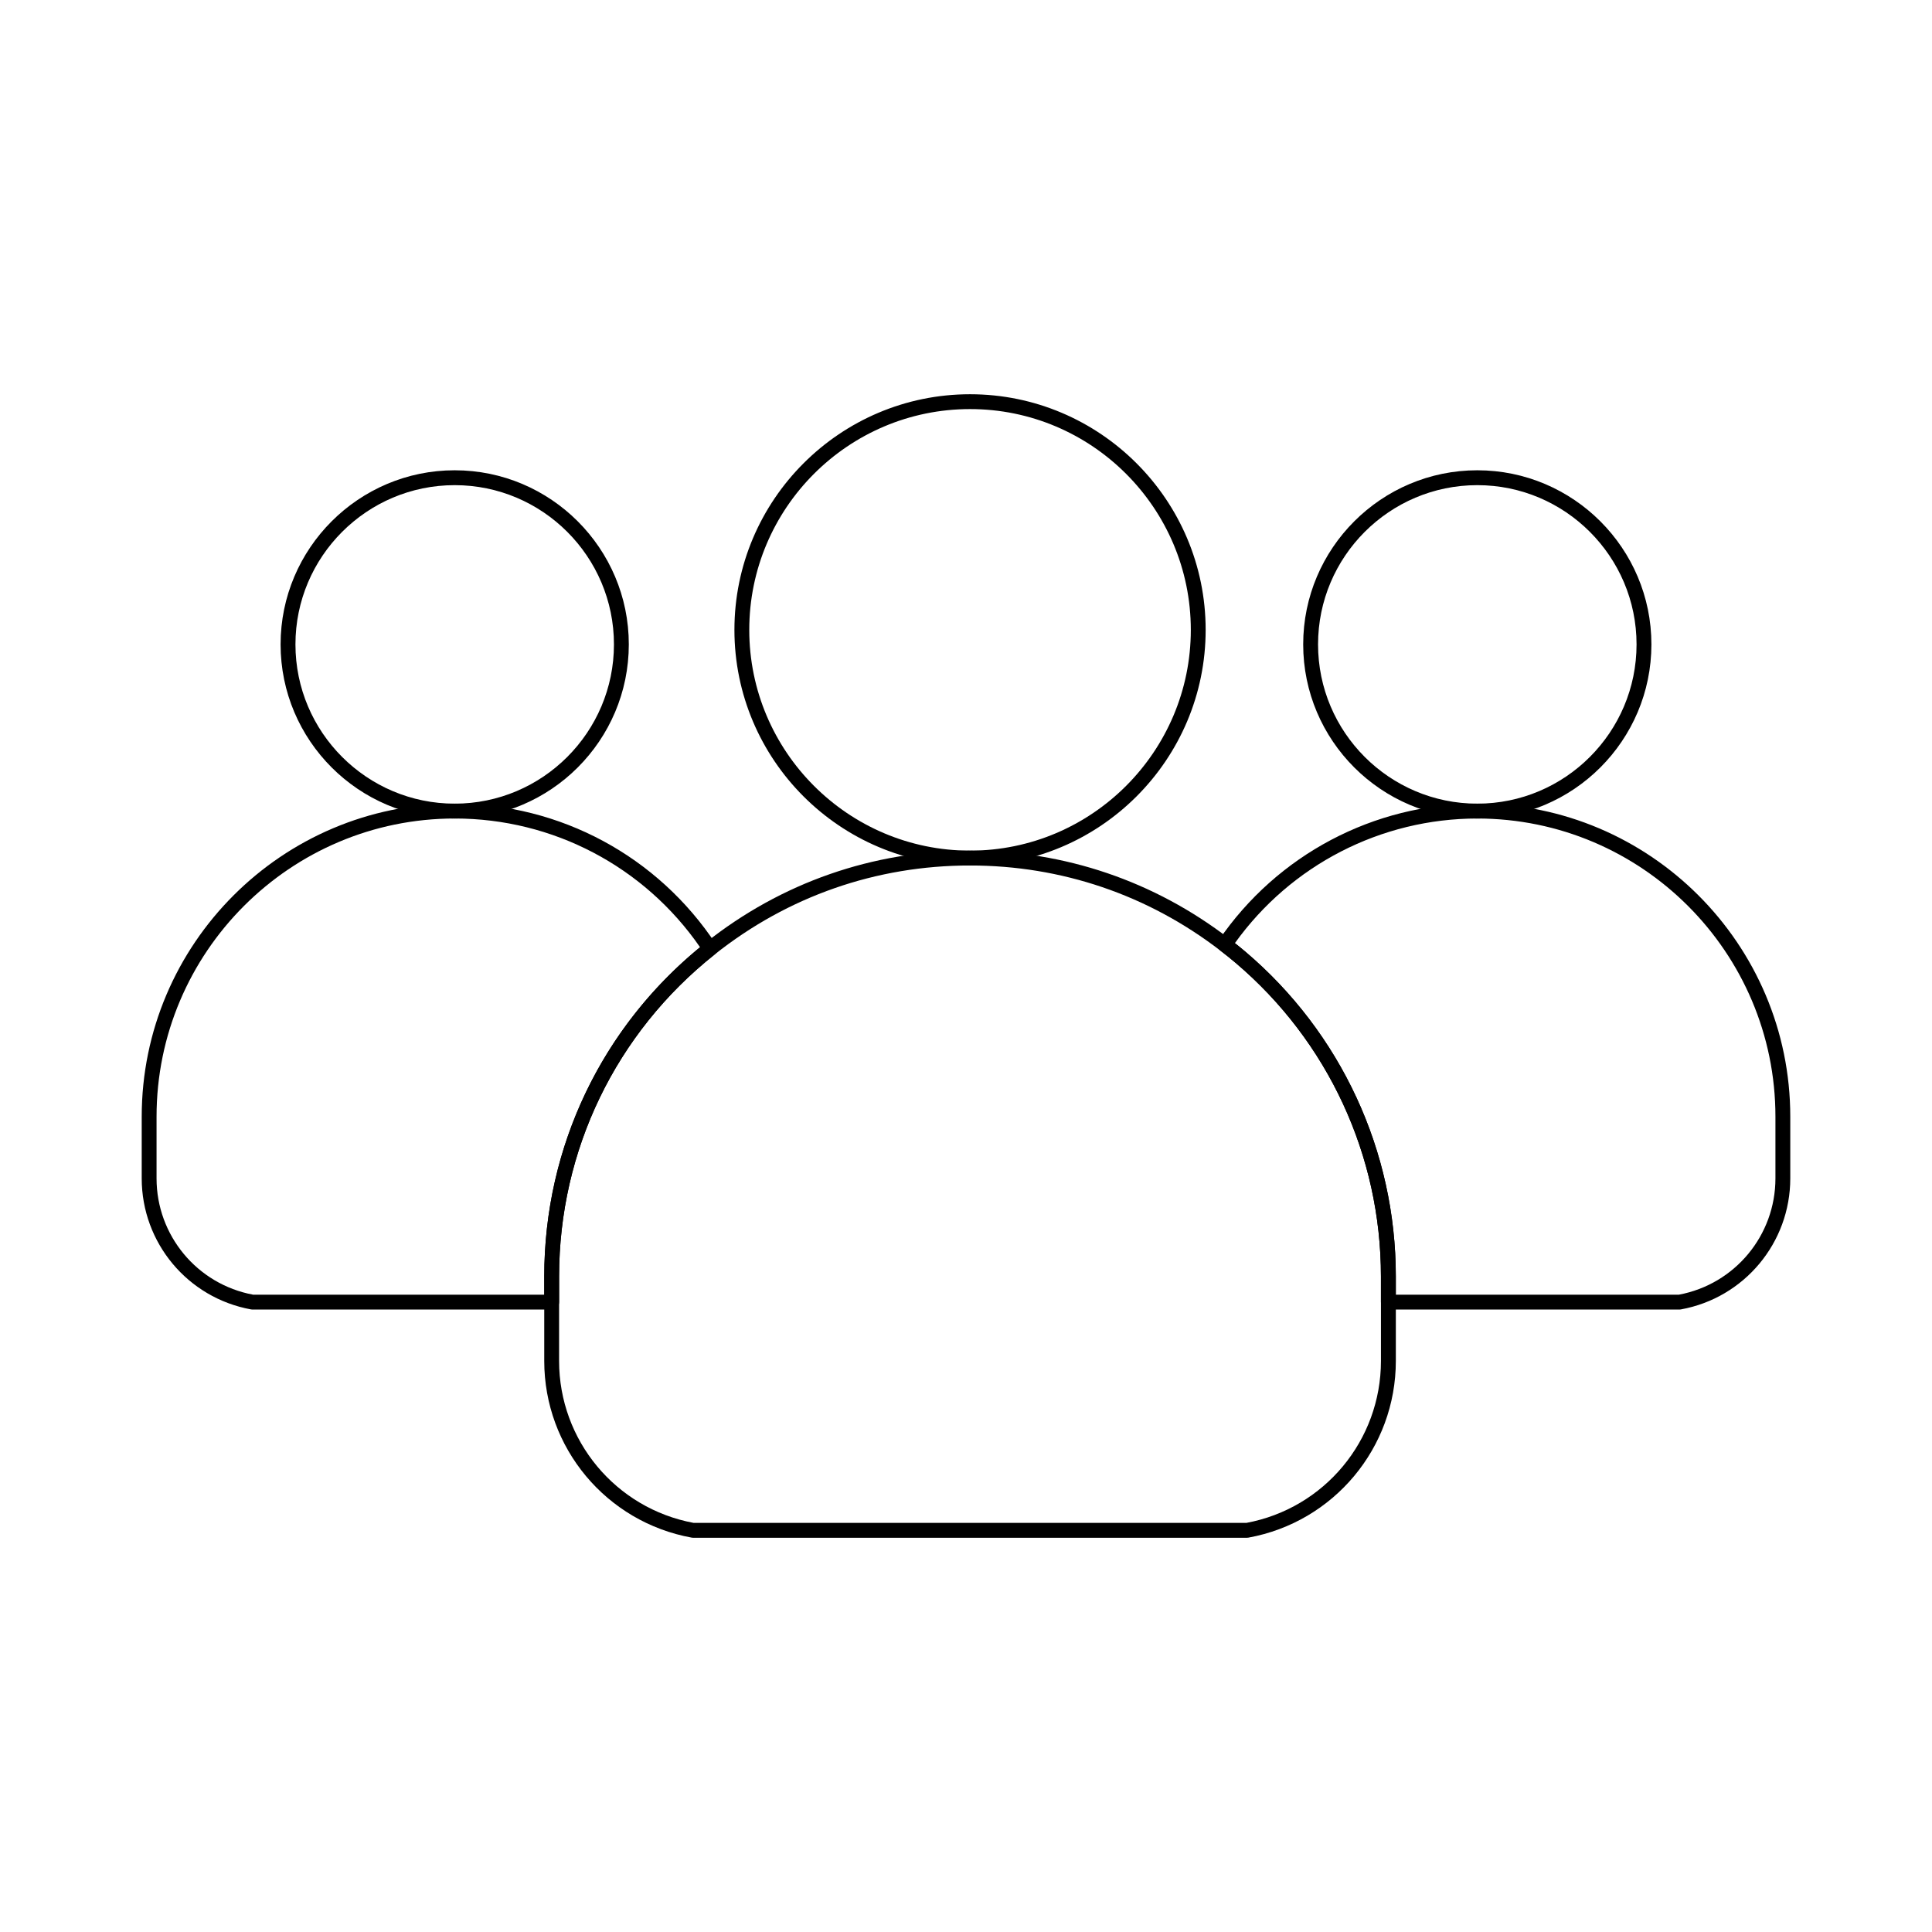
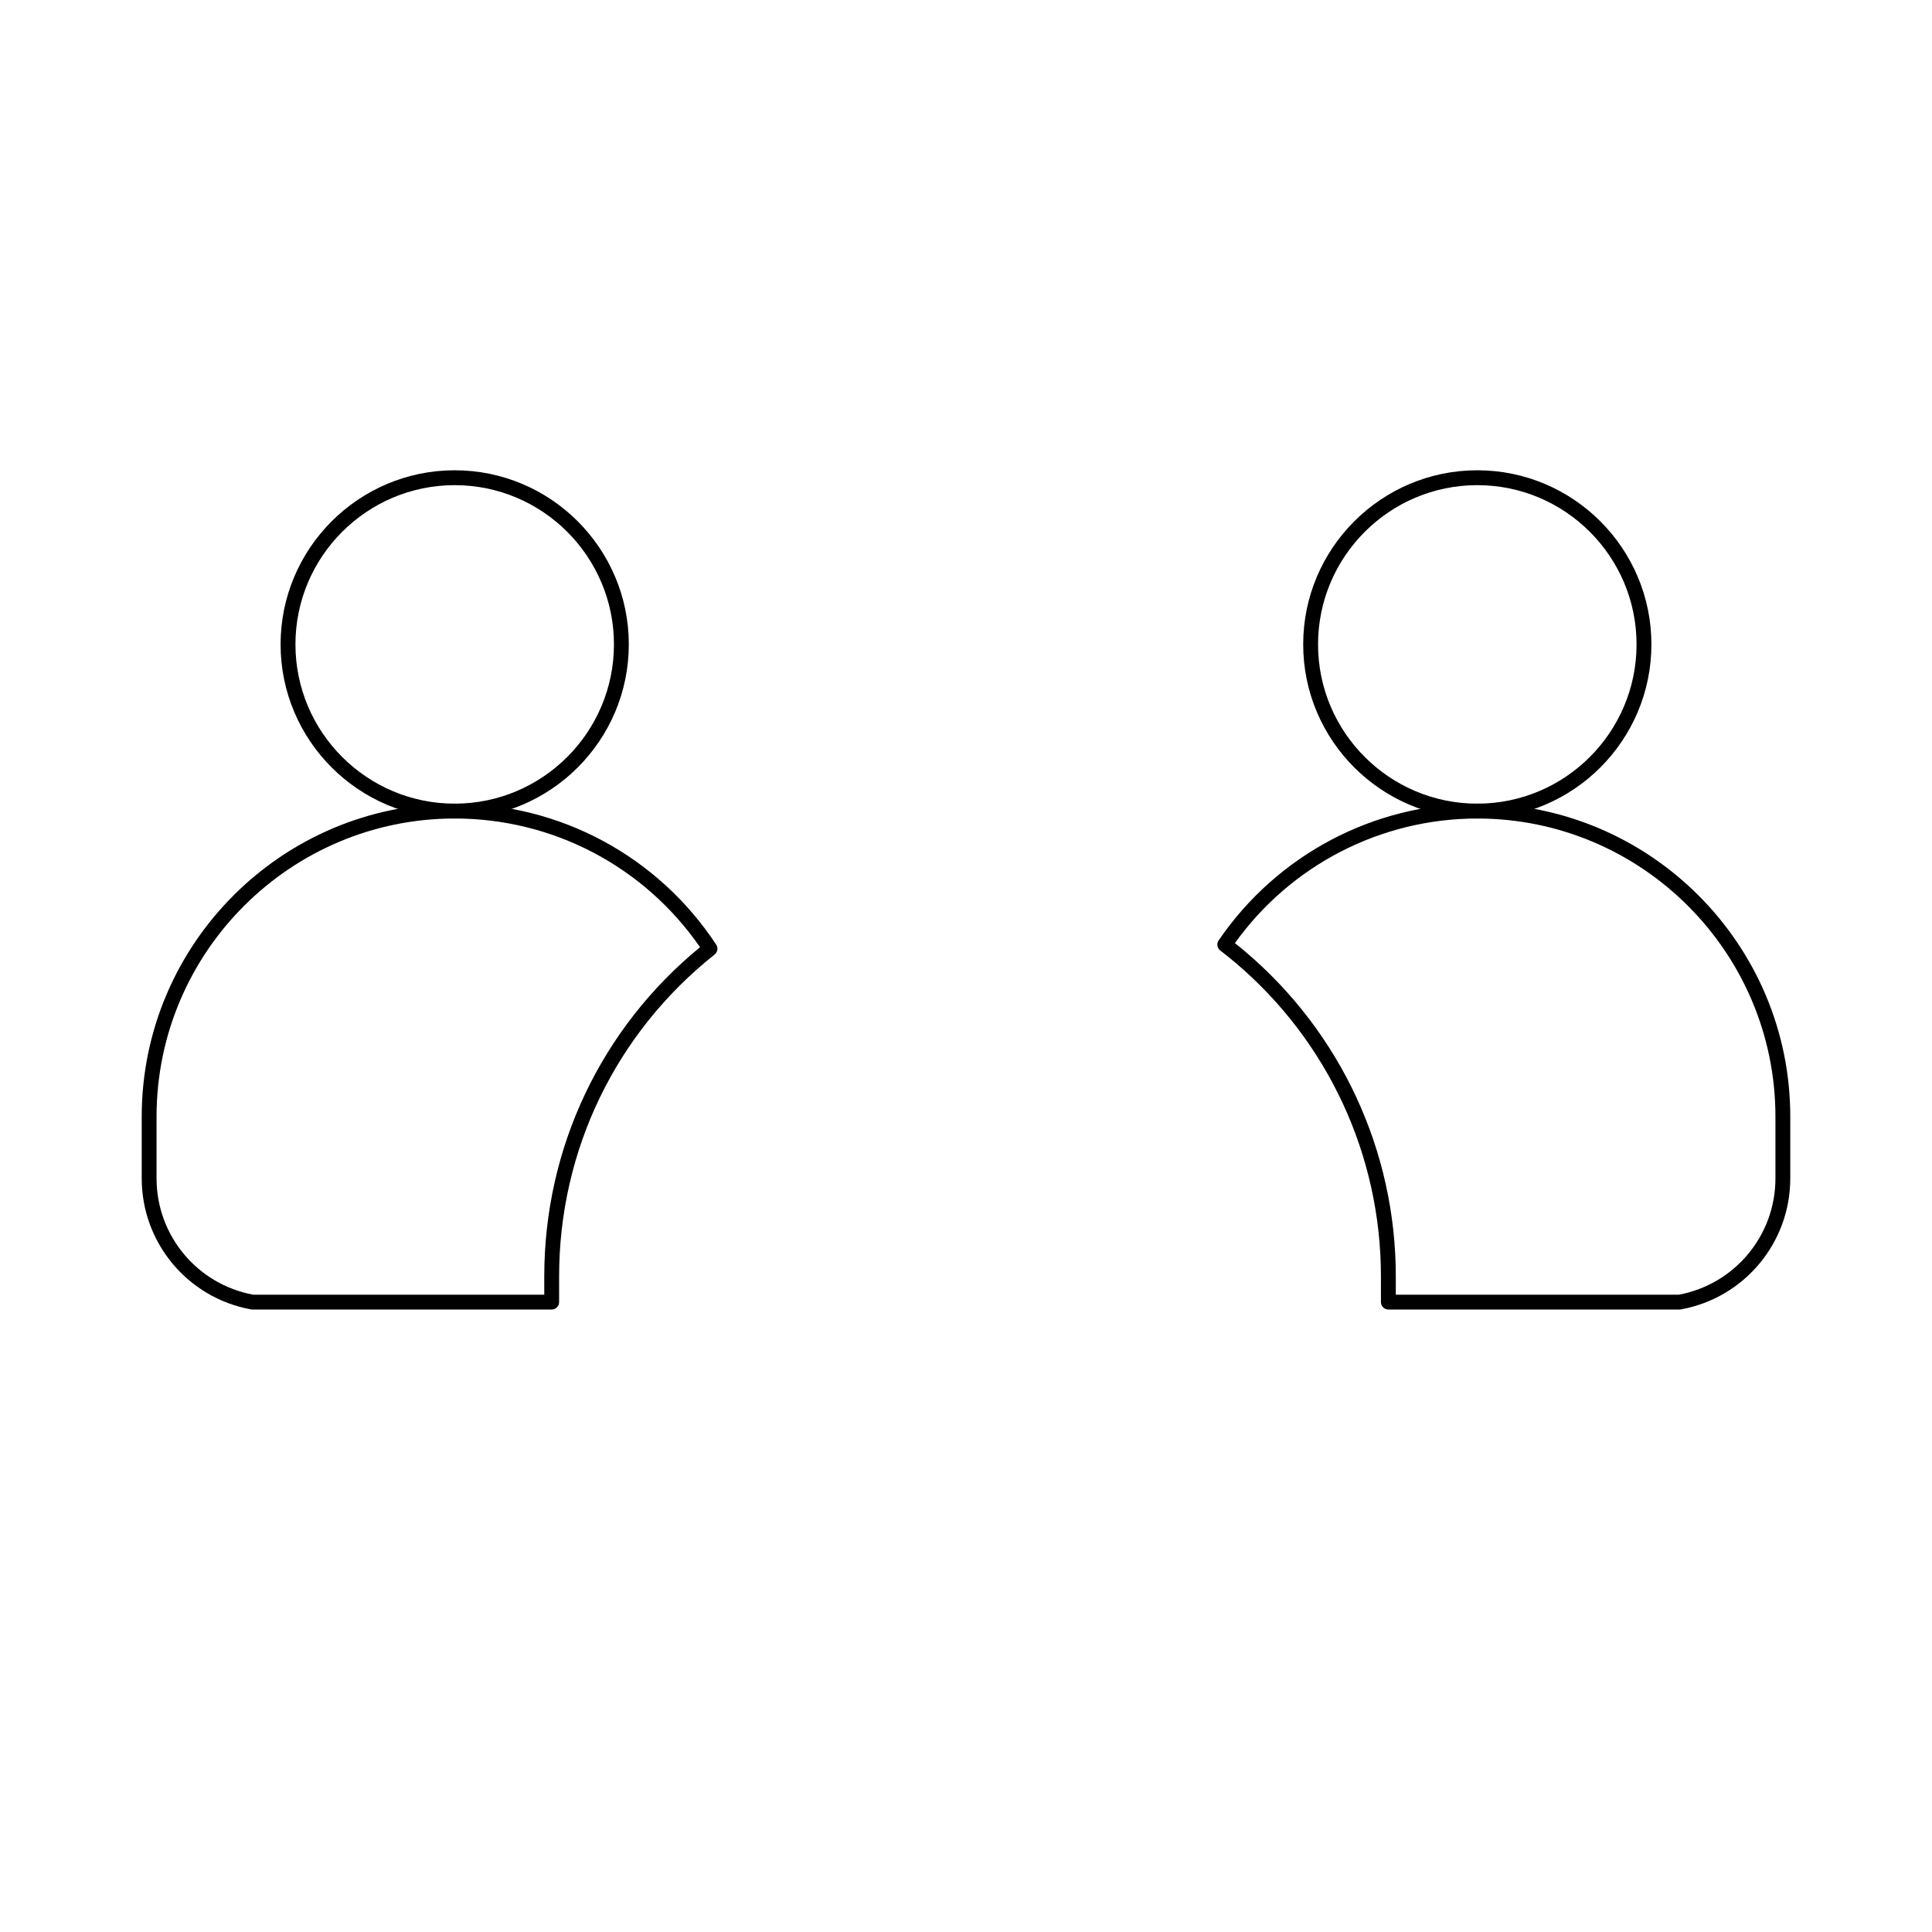
<svg xmlns="http://www.w3.org/2000/svg" fill="#000000" width="800px" height="800px" version="1.1" viewBox="144 144 512 512">
  <g>
-     <path d="m401.07 373.36c-34.43 0-62.441-28.012-62.441-62.441s28.012-62.441 62.441-62.441c34.43 0 62.441 28.012 62.441 62.441s-28.012 62.441-62.441 62.441zm0-120.95c-32.262 0-58.508 26.246-58.508 58.508s26.246 58.508 58.508 58.508c32.262 0 58.508-26.246 58.508-58.508-0.004-32.262-26.246-58.508-58.508-58.508z" />
    <path d="m535.5 360.91c-25.441 0-46.141-20.699-46.141-46.141 0-25.441 20.699-46.141 46.141-46.141s46.141 20.699 46.141 46.141c0 25.445-20.695 46.141-46.141 46.141zm0-88.34c-23.27 0-42.203 18.934-42.203 42.203 0 23.273 18.934 42.203 42.203 42.203 23.273 0 42.203-18.934 42.203-42.203 0.004-23.273-18.93-42.203-42.203-42.203z" />
    <path d="m290.2 491.04h-79.312c-0.117 0-0.234-0.012-0.352-0.031-16.793-3.051-28.98-17.656-28.98-34.723v-16.359c0-45.738 37.211-82.949 82.949-82.949 27.969 0 53.875 13.965 69.293 37.355 0.562 0.852 0.379 1.988-0.418 2.625-26.188 20.809-41.211 51.902-41.211 85.305v6.812c0 1.086-0.879 1.965-1.969 1.965zm-79.133-3.938h77.168v-4.844c0-34.004 15.02-65.695 41.281-87.242-14.793-21.391-38.961-34.105-65.008-34.105-43.574 0-79.02 35.449-79.02 79.016v16.359c0 15.105 10.746 28.039 25.578 30.816z" />
    <path d="m589.11 491.04h-77.18c-1.086 0-1.969-0.883-1.969-1.969v-6.812c0-32.047-14.035-62.332-38.508-83.086-1.219-1.035-2.555-2.109-4.078-3.281-0.828-0.637-1.012-1.809-0.426-2.668 15.492-22.699 41.117-36.25 68.543-36.25 45.738 0 82.949 37.211 82.949 82.949v16.359c0 17.066-12.188 31.672-28.98 34.723-0.113 0.027-0.23 0.035-0.352 0.035zm-75.211-3.938h75.031c14.832-2.777 25.578-15.711 25.578-30.816v-16.359c0-43.566-35.445-79.012-79.012-79.012-25.508 0-49.383 12.309-64.234 33.02 0.98 0.777 1.887 1.516 2.742 2.242 25.355 21.504 39.898 52.879 39.898 86.086z" />
-     <path d="m474.47 551.52h-146.81c-0.117 0-0.234-0.012-0.352-0.031-22.645-4.117-39.078-23.809-39.078-46.824v-22.398c0-34.609 15.562-66.828 42.699-88.387 20.129-15.996 44.383-24.449 70.141-24.449 25.09 0 48.852 8.074 68.715 23.352 1.574 1.211 2.957 2.324 4.227 3.398 25.355 21.504 39.898 52.879 39.898 86.086v22.398c0 23.016-16.434 42.707-39.078 46.824-0.125 0.023-0.242 0.031-0.359 0.031zm-146.63-3.934h146.45c20.684-3.844 35.676-21.867 35.676-42.922v-22.398c0-32.047-14.035-62.332-38.508-83.086-1.219-1.035-2.555-2.109-4.078-3.281-19.168-14.742-42.098-22.535-66.312-22.535-24.859 0-48.266 8.16-67.691 23.594-26.188 20.809-41.211 51.902-41.211 85.305v22.398c-0.004 21.059 14.988 39.082 35.672 42.926z" />
    <path d="m264.5 360.91c-25.441 0-46.141-20.699-46.141-46.141 0-25.441 20.699-46.141 46.141-46.141s46.141 20.699 46.141 46.141c0 25.445-20.699 46.141-46.141 46.141zm0-88.34c-23.27 0-42.203 18.934-42.203 42.203 0 23.273 18.934 42.203 42.203 42.203 23.273 0 42.203-18.934 42.203-42.203 0-23.273-18.934-42.203-42.203-42.203z" />
  </g>
</svg>